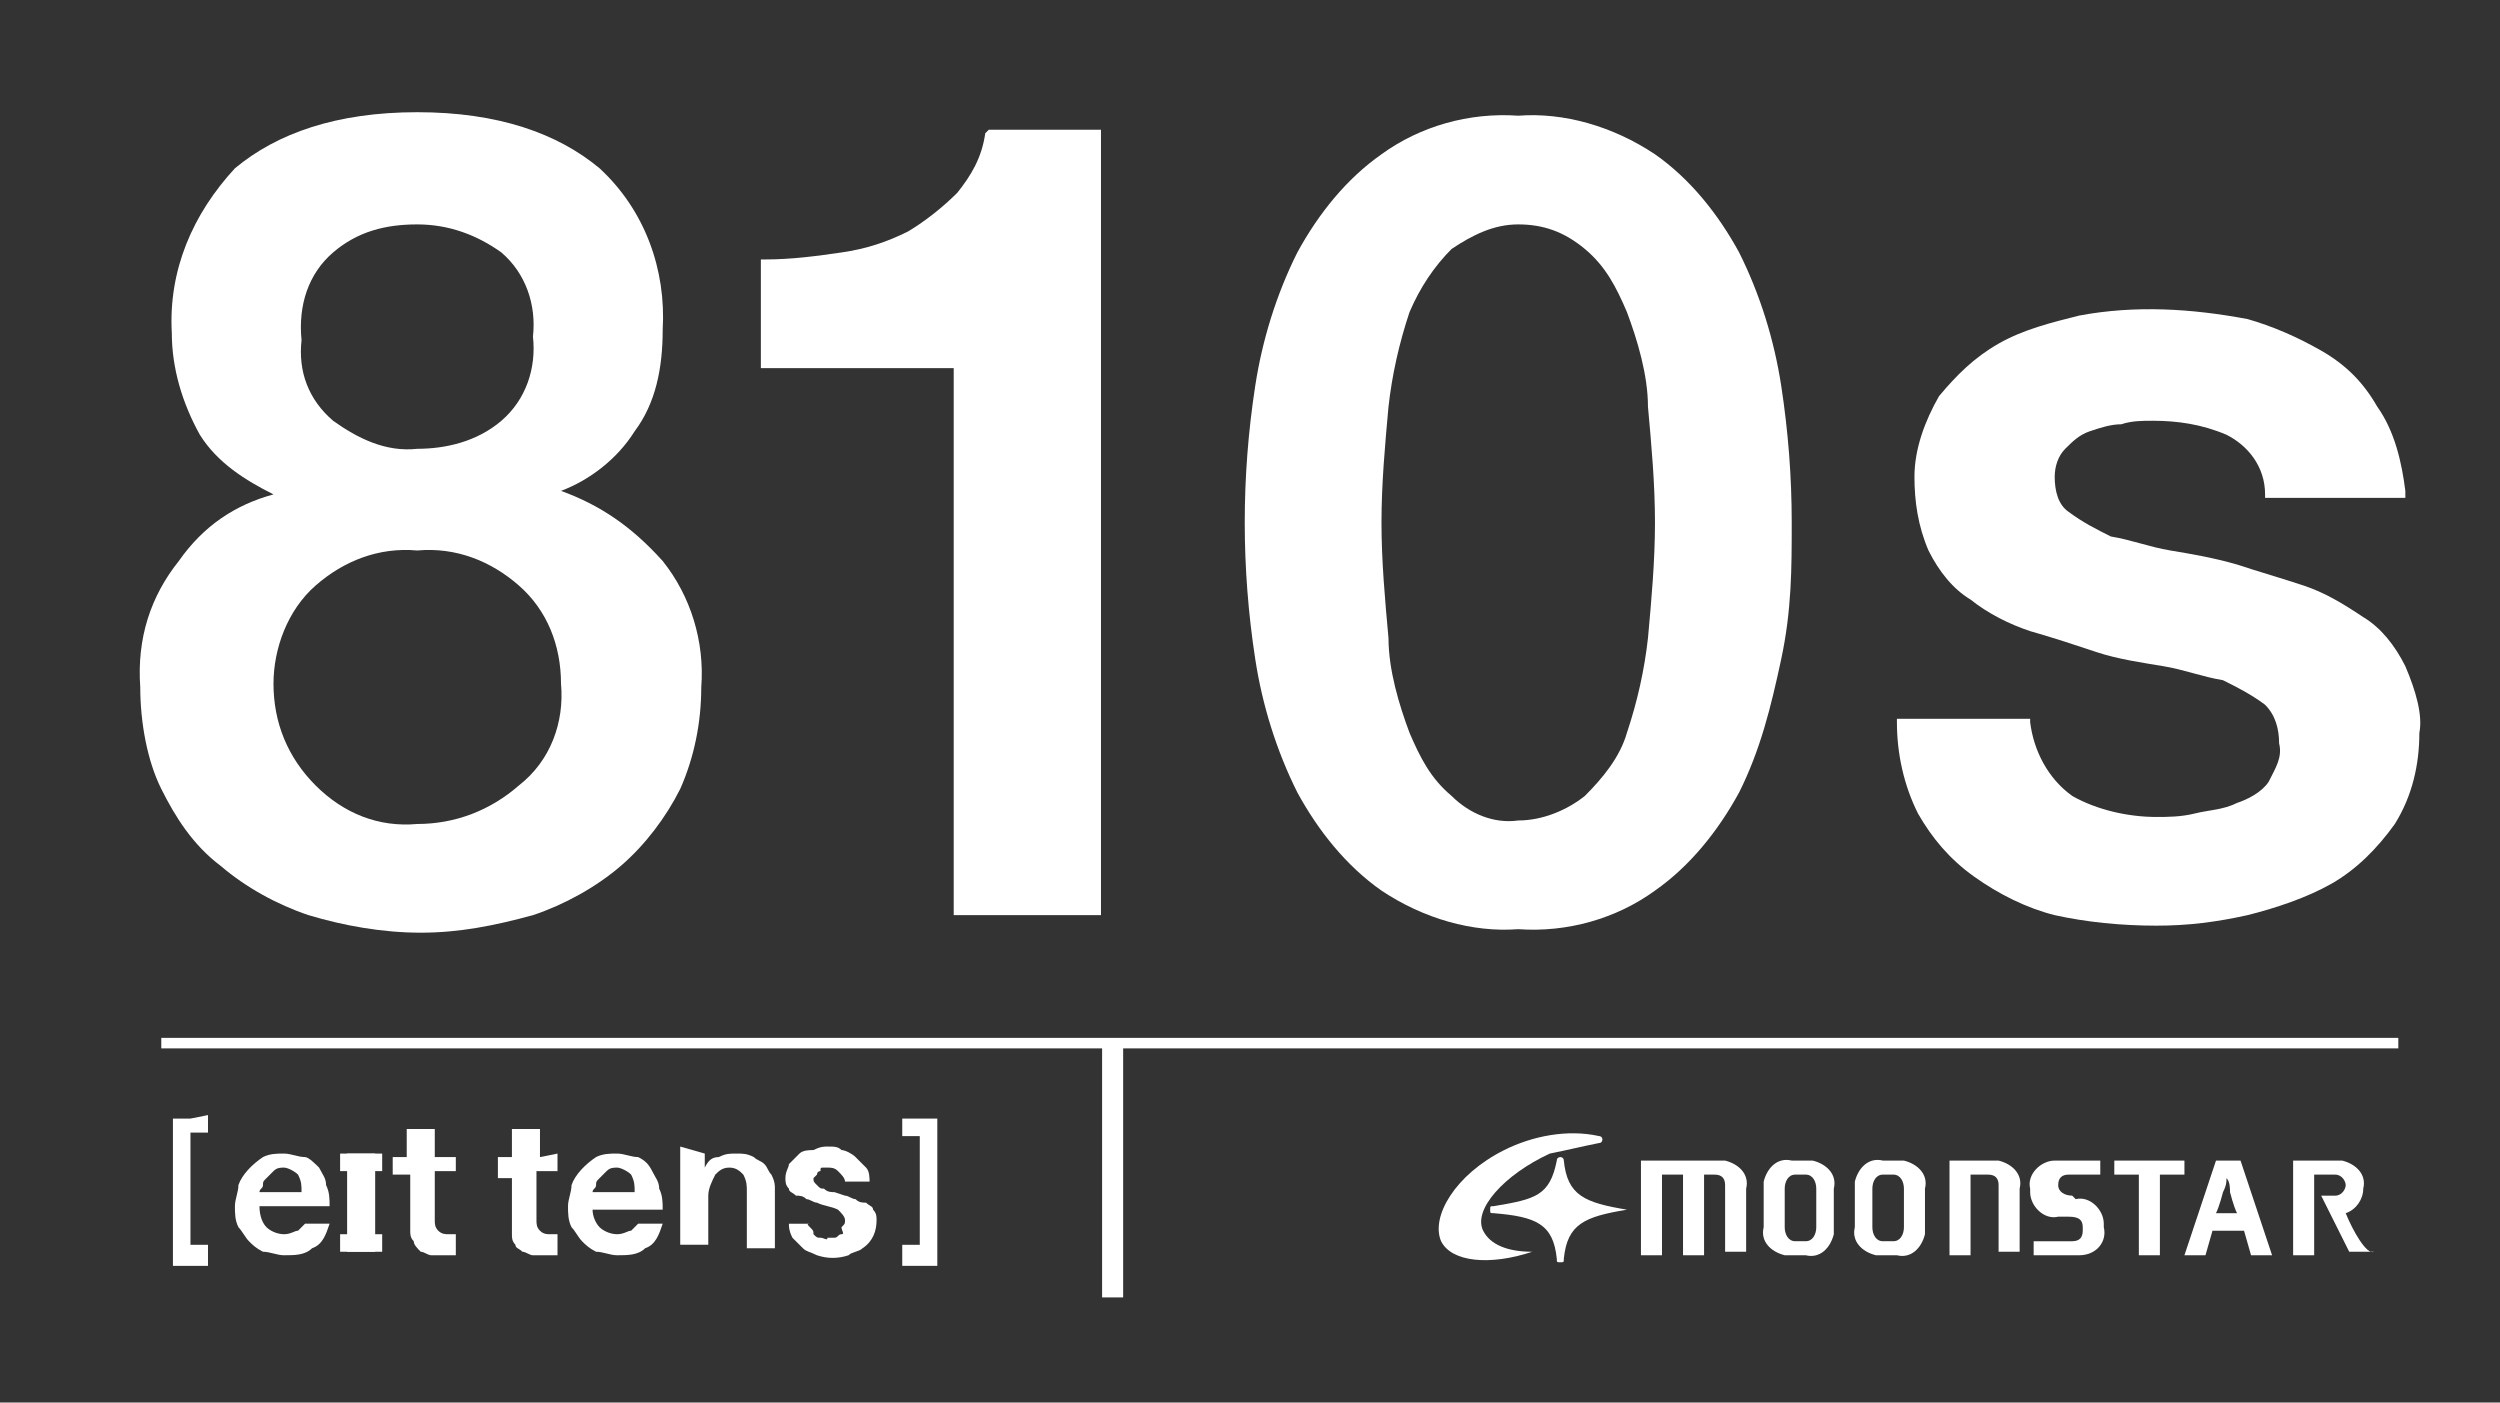
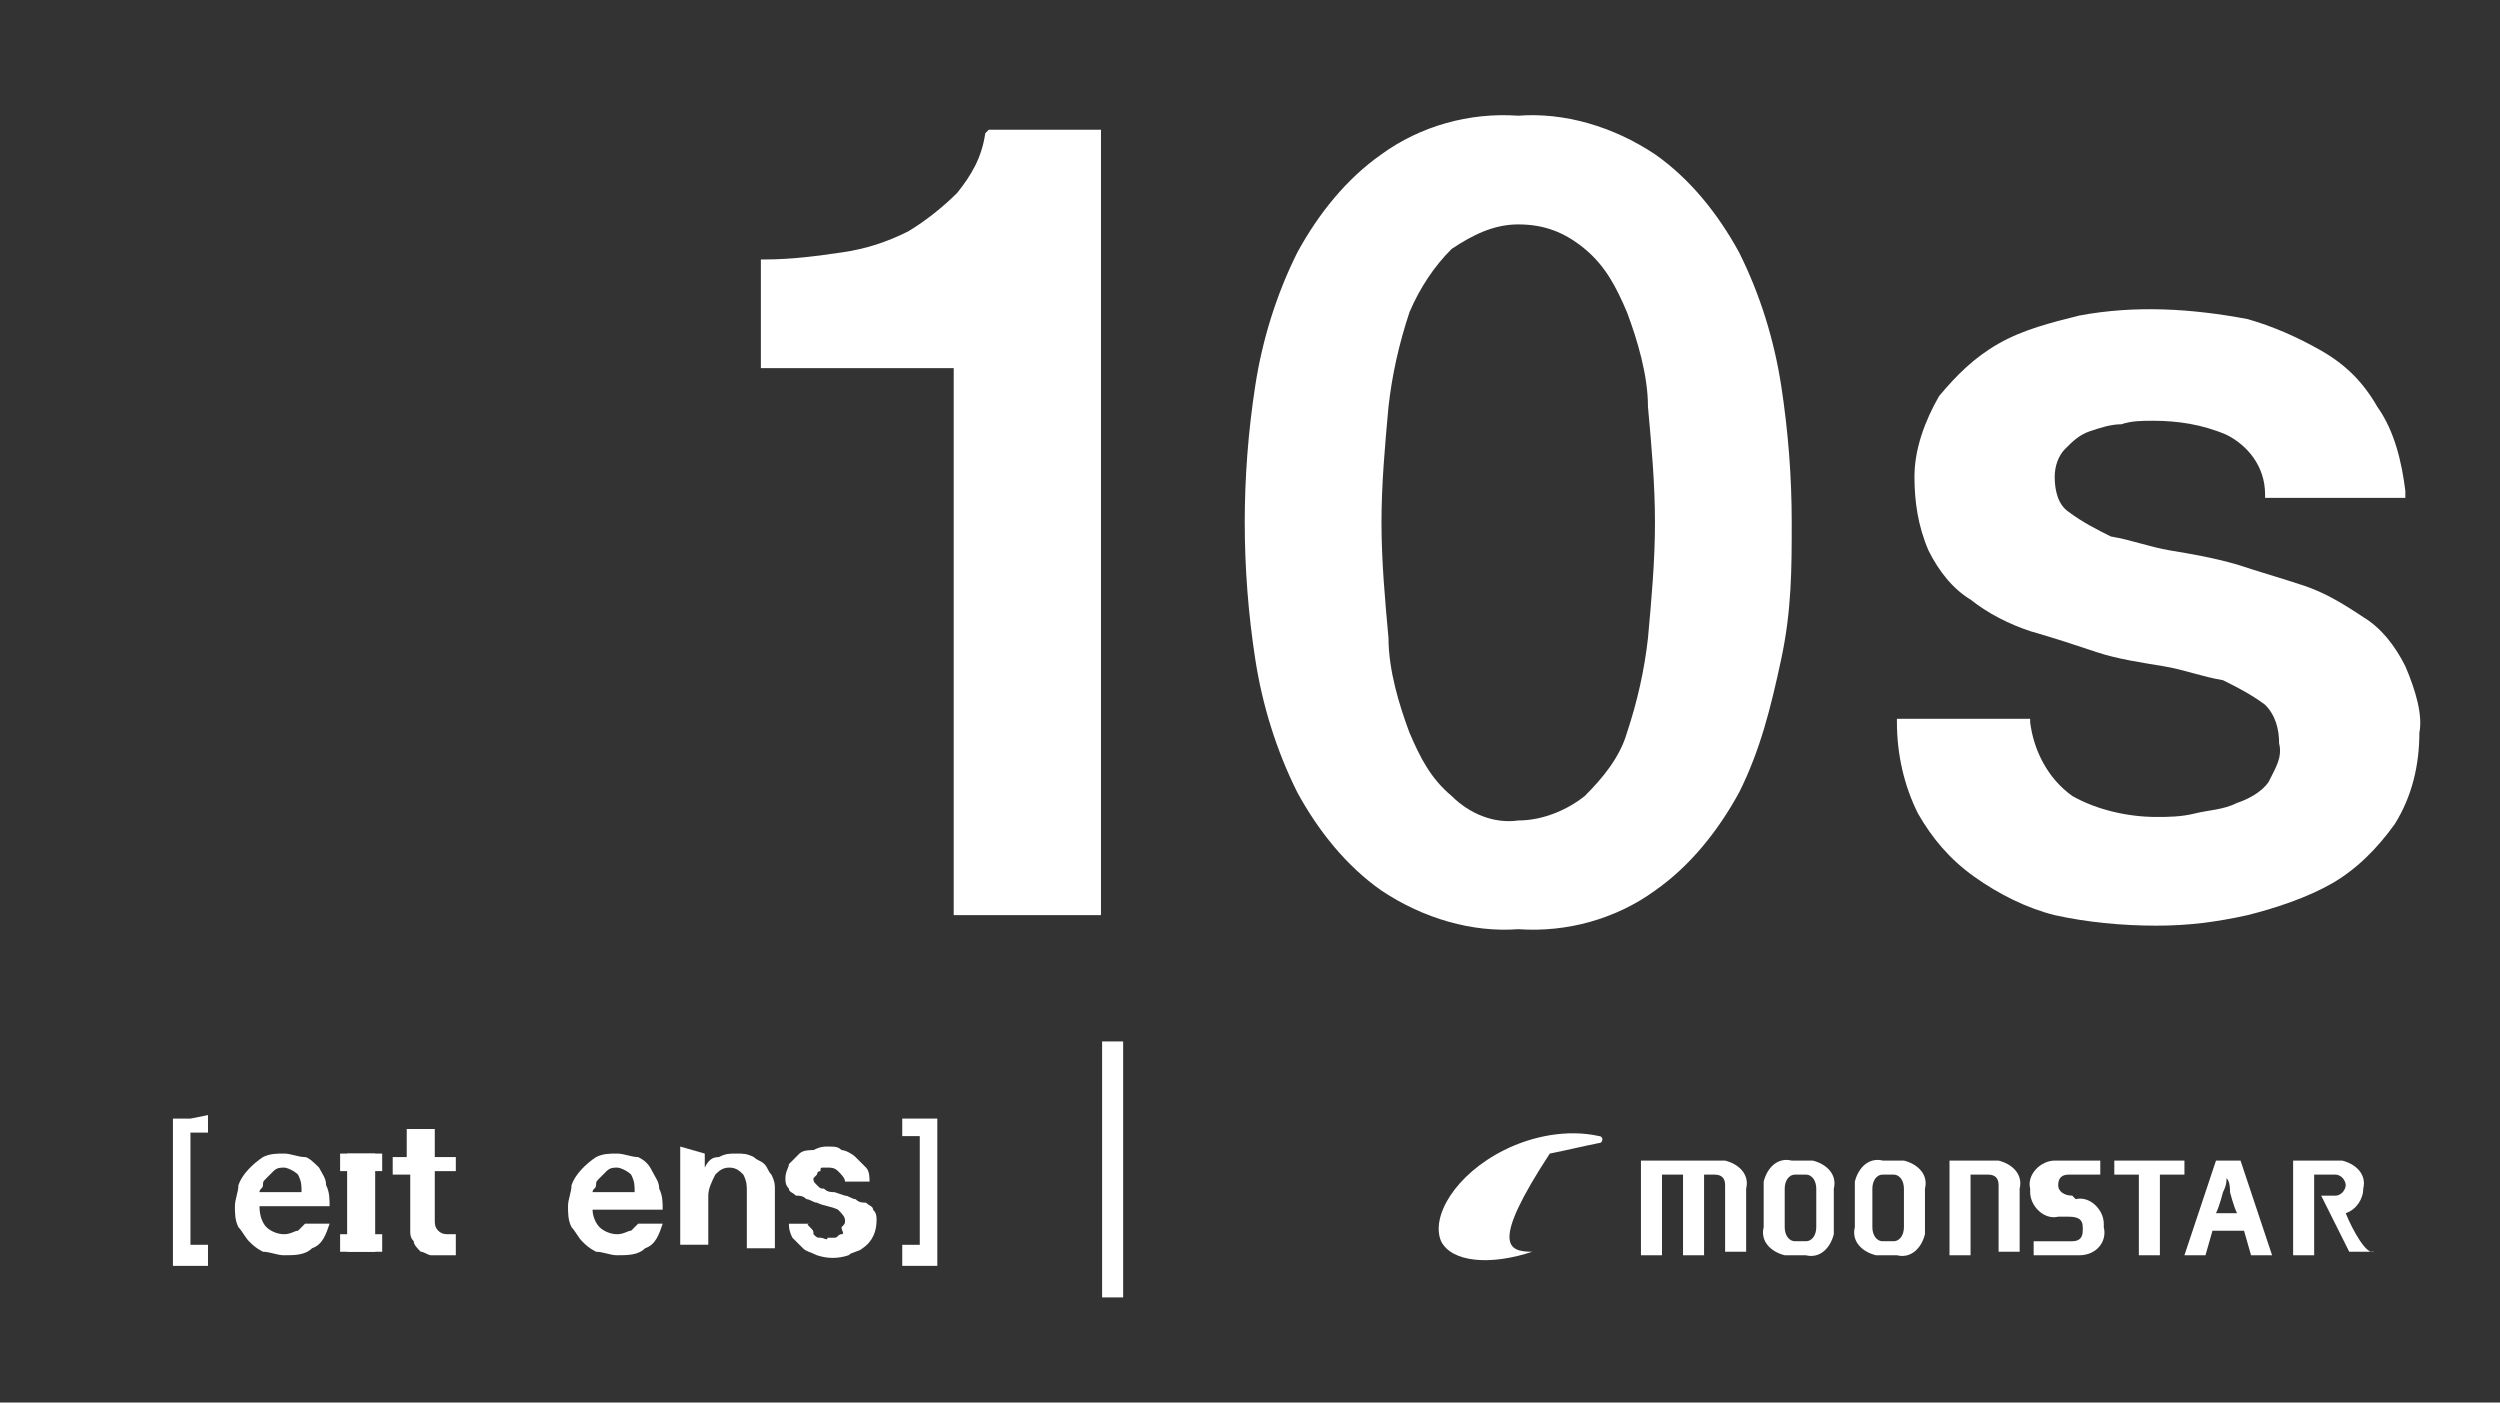
<svg xmlns="http://www.w3.org/2000/svg" version="1.1" id="レイヤー_1" x="0px" y="0px" viewBox="0 0 71.3 40" style="enable-background:new 0 0 71.3 40;" xml:space="preserve">
  <rect x="0" y="0" width="71.3" height="40" fill="#333333" stroke="none" />
  <style type="text/css">
	.st0{fill:#FFFFFF;}
</style>
  <g id="グループ_204" transform="translate(-39.968 -17.998)">
    <path id="パス_1" class="st0" d="M45.4,49.9h-0.5v4.2h1v-0.6h-0.5v-3.2h0.5v-0.5L45.4,49.9L45.4,49.9z" />
    <path id="パス_2" class="st0" d="M66.2,49.9h-0.5v0.5h0.5v3.1h-0.5v0.6h1v-4.2H66.2z" />
    <g id="グループ_3" transform="translate(39.968 17.998)">
      <g>
        <g>
          <g>
            <g id="グループ_2">
              <path id="パス_3" class="st0" d="M7.6,35c0.1,0.1,0.3,0.2,0.5,0.2c0.2,0,0.3-0.1,0.4-0.1c0.1-0.1,0.2-0.2,0.2-0.2h0.7        c-0.1,0.3-0.2,0.6-0.5,0.7c-0.2,0.2-0.5,0.2-0.8,0.2c-0.2,0-0.4-0.1-0.6-0.1c-0.2-0.1-0.3-0.2-0.4-0.3        c-0.1-0.1-0.2-0.3-0.3-0.4c-0.1-0.2-0.1-0.4-0.1-0.6s0.1-0.4,0.1-0.6c0.1-0.3,0.4-0.6,0.7-0.8c0.2-0.1,0.4-0.1,0.6-0.1        c0.2,0,0.4,0.1,0.6,0.1C8.8,33,9,33.2,9.1,33.3c0.1,0.2,0.2,0.3,0.2,0.5c0.1,0.2,0.1,0.4,0.1,0.6H7.4        C7.4,34.7,7.5,34.9,7.6,35 M8.5,33.5c-0.1-0.1-0.3-0.2-0.4-0.2c-0.1,0-0.2,0-0.3,0.1s-0.1,0.1-0.2,0.2s-0.1,0.1-0.1,0.2        s-0.1,0.1-0.1,0.2h1.2C8.6,33.8,8.6,33.7,8.5,33.5" />
              <rect id="長方形_15" x="9.9" y="32.9" class="st0" width="0.8" height="2.8" />
              <path id="パス_4" class="st0" d="M13,32.9v0.5h-0.6v1.4c0,0.1,0,0.2,0.1,0.3c0.1,0.1,0.2,0.1,0.3,0.1c0.1,0,0.1,0,0.1,0H13        v0.6c-0.1,0-0.2,0-0.2,0s-0.2,0-0.2,0c-0.1,0-0.2,0-0.3,0s-0.2-0.1-0.3-0.1c-0.1-0.1-0.2-0.2-0.2-0.3        c-0.1-0.1-0.1-0.2-0.1-0.3v-1.6h-0.5v-0.5h0.4v-0.8h0.8v0.8H13z" />
-               <path id="パス_5" class="st0" d="M15.9,32.9v0.5h-0.6v1.4c0,0.1,0,0.2,0.1,0.3c0.1,0.1,0.2,0.1,0.3,0.1c0.1,0,0.1,0,0.1,0        h0.1v0.6c-0.1,0-0.2,0-0.2,0s-0.2,0-0.2,0c-0.1,0-0.2,0-0.3,0c-0.1,0-0.2-0.1-0.3-0.1c-0.1-0.1-0.2-0.1-0.2-0.2        c-0.1-0.1-0.1-0.2-0.1-0.3v-1.6h-0.4V33h0.4v-0.8h0.8V33L15.9,32.9L15.9,32.9z" />
              <path id="パス_6" class="st0" d="M17.1,35c0.1,0.1,0.3,0.2,0.5,0.2s0.3-0.1,0.4-0.1c0.1-0.1,0.2-0.2,0.2-0.2h0.7        c-0.1,0.3-0.2,0.6-0.5,0.7c-0.2,0.2-0.5,0.2-0.8,0.2c-0.2,0-0.4-0.1-0.6-0.1c-0.2-0.1-0.3-0.2-0.4-0.3        c-0.1-0.1-0.2-0.3-0.3-0.4c-0.1-0.2-0.1-0.4-0.1-0.6s0.1-0.4,0.1-0.6c0.1-0.3,0.4-0.6,0.7-0.8c0.2-0.1,0.4-0.1,0.6-0.1        c0.2,0,0.4,0.1,0.6,0.1c0.2,0.1,0.3,0.2,0.4,0.4c0.1,0.2,0.2,0.3,0.2,0.5c0.1,0.2,0.1,0.4,0.1,0.6h-2        C16.9,34.7,17,34.9,17.1,35 M18,33.5c-0.1-0.1-0.3-0.2-0.4-0.2c-0.1,0-0.2,0-0.3,0.1c-0.1,0.1-0.1,0.1-0.2,0.2        S17,33.7,17,33.8c0,0.1-0.1,0.1-0.1,0.2h1.2C18.1,33.8,18.1,33.7,18,33.5" />
              <path id="パス_7" class="st0" d="M20.1,32.9v0.4l0,0c0.1-0.2,0.2-0.3,0.4-0.3c0.2-0.1,0.3-0.1,0.5-0.1c0.2,0,0.3,0,0.5,0.1        c0.1,0.1,0.2,0.1,0.3,0.2c0.1,0.1,0.1,0.2,0.2,0.3c0.1,0.2,0.1,0.3,0.1,0.4v1.7h-0.8v-1.6c0-0.2,0-0.3-0.1-0.5        c-0.1-0.1-0.2-0.2-0.4-0.2s-0.3,0.1-0.4,0.2c-0.1,0.2-0.2,0.4-0.2,0.6v1.4h-0.8v-2.8L20.1,32.9L20.1,32.9z" />
              <path id="パス_8" class="st0" d="M23.1,35c0.1,0.1,0.1,0.1,0.1,0.2c0.1,0.1,0.1,0.1,0.2,0.1s0.2,0.1,0.2,0        c0.1,0,0.1,0,0.2,0s0.1-0.1,0.2-0.1S24,35.1,24,35c0.1-0.1,0.1-0.1,0.1-0.2c0-0.1-0.1-0.2-0.2-0.3c-0.2-0.1-0.4-0.1-0.6-0.2        c-0.1,0-0.2-0.1-0.3-0.1c-0.1-0.1-0.2-0.1-0.3-0.1c-0.1-0.1-0.2-0.1-0.2-0.2c-0.1-0.1-0.1-0.2-0.1-0.3c0-0.2,0.1-0.3,0.1-0.4        c0.1-0.1,0.2-0.2,0.3-0.3c0.1-0.1,0.3-0.1,0.4-0.1c0.2-0.1,0.3-0.1,0.4-0.1c0.2,0,0.3,0,0.4,0.1c0.1,0,0.3,0.1,0.4,0.2        c0.1,0.1,0.2,0.2,0.3,0.3c0.1,0.1,0.1,0.3,0.1,0.4h-0.7c0-0.1-0.1-0.2-0.2-0.3s-0.2-0.1-0.3-0.1h-0.1c-0.1,0-0.1,0-0.1,0.1        c-0.1,0-0.1,0.1-0.1,0.1c-0.1,0.1-0.1,0.1-0.1,0.1c0,0.1,0,0.1,0.1,0.2s0.1,0.1,0.2,0.1c0.1,0.1,0.2,0.1,0.3,0.1l0.3,0.1        c0.1,0,0.2,0.1,0.3,0.1c0.1,0.1,0.2,0.1,0.3,0.1c0.1,0.1,0.2,0.1,0.2,0.2c0.1,0.1,0.1,0.2,0.1,0.3c0,0.3-0.1,0.6-0.4,0.8        c-0.1,0.1-0.3,0.1-0.4,0.2c-0.3,0.1-0.6,0.1-0.9,0c-0.2-0.1-0.3-0.1-0.4-0.2c-0.1-0.1-0.2-0.2-0.3-0.3        c-0.1-0.2-0.1-0.3-0.1-0.4h0.7C23,34.9,23,34.9,23.1,35" />
              <rect id="長方形_16" x="9.7" y="32.9" class="st0" width="1.2" height="0.5" />
              <rect id="長方形_17" x="9.7" y="35.2" class="st0" width="1.2" height="0.5" />
-               <path id="パス_9" class="st0" d="M16,14c0.8-0.3,1.6-0.9,2.1-1.7c0.6-0.8,0.8-1.8,0.8-2.9C19,7.7,18.4,6,17.1,4.8        c-1.2-1-2.9-1.6-5.2-1.6s-4,0.6-5.2,1.6C5.5,6.1,4.8,7.7,4.9,9.5c0,1,0.3,2,0.8,2.9c0.5,0.8,1.3,1.3,2.1,1.7        C6.7,14.4,5.8,15,5.1,16C4.3,17,3.9,18.2,4,19.6c0,1,0.2,2.1,0.6,2.9c0.4,0.8,0.9,1.6,1.7,2.2c0.7,0.6,1.6,1.1,2.5,1.4        c1,0.3,2.1,0.5,3.2,0.5s2.1-0.2,3.2-0.5c0.9-0.3,1.8-0.8,2.5-1.4c0.7-0.6,1.3-1.4,1.7-2.2c0.4-0.9,0.6-1.9,0.6-2.9        c0.1-1.3-0.3-2.6-1.1-3.6C18,15,17.1,14.4,16,14 M14.3,12c-0.7,0.6-1.6,0.8-2.4,0.8c-0.9,0.1-1.7-0.3-2.4-0.8        c-0.7-0.6-1-1.4-0.9-2.3C8.5,8.7,8.8,7.8,9.5,7.2c0.7-0.6,1.5-0.8,2.4-0.8c0.9,0,1.7,0.3,2.4,0.8c0.7,0.6,1,1.5,0.9,2.4        C15.3,10.5,15,11.4,14.3,12 M9,16.7c0.8-0.7,1.8-1.1,2.9-1c1.1-0.1,2.1,0.3,2.9,1c0.8,0.7,1.2,1.7,1.2,2.8        c0.1,1.1-0.3,2.2-1.2,2.9c-0.8,0.7-1.8,1.1-2.9,1.1c-1.1,0.1-2.1-0.3-2.9-1.1c-0.8-0.8-1.2-1.8-1.2-2.9        C7.8,18.5,8.2,17.4,9,16.7" />
              <path id="パス_10" class="st0" d="M28.1,3.8C28,4.5,27.7,5,27.3,5.5c-0.4,0.4-0.9,0.8-1.4,1.1c-0.6,0.3-1.2,0.5-1.9,0.6        c-0.7,0.1-1.4,0.2-2.2,0.2h-0.1v3.1h5.5v15.6h4.2V3.7h-3.2L28.1,3.8z" />
              <path id="パス_11" class="st0" d="M49.6,7.2c-0.6-1.1-1.4-2.1-2.4-2.8c-1.2-0.8-2.6-1.2-3.9-1.1c-1.4-0.1-2.8,0.3-3.9,1.1        c-1,0.7-1.8,1.7-2.4,2.8C36.4,8.4,36,9.7,35.8,11c-0.2,1.3-0.3,2.6-0.3,3.9s0.1,2.6,0.3,3.9c0.2,1.3,0.6,2.6,1.2,3.8        c0.6,1.1,1.4,2.1,2.4,2.8c1.2,0.8,2.6,1.2,3.9,1.1c1.4,0.1,2.8-0.3,3.9-1.1c1-0.7,1.8-1.7,2.4-2.8c0.6-1.2,0.9-2.4,1.2-3.8        s0.3-2.6,0.3-3.9s-0.1-2.6-0.3-3.9C50.6,9.7,50.2,8.4,49.6,7.2 M45.2,22.7c-0.5,0.4-1.2,0.7-1.9,0.7c-0.7,0.1-1.4-0.2-1.9-0.7        c-0.6-0.5-0.9-1.1-1.2-1.8c-0.3-0.8-0.6-1.8-0.6-2.7c-0.1-1.1-0.2-2.2-0.2-3.3s0.1-2.2,0.2-3.3c0.1-0.9,0.3-1.8,0.6-2.7        c0.3-0.7,0.7-1.3,1.2-1.8c0.6-0.4,1.2-0.7,1.9-0.7s1.3,0.2,1.9,0.7c0.6,0.5,0.9,1.1,1.2,1.8c0.3,0.8,0.6,1.8,0.6,2.7        c0.1,1.1,0.2,2.2,0.2,3.3s-0.1,2.2-0.2,3.3c-0.1,0.9-0.3,1.8-0.6,2.7C46.2,21.6,45.7,22.2,45.2,22.7" />
              <path id="パス_12" class="st0" d="M68.6,19c-0.3-0.6-0.7-1.1-1.2-1.4c-0.6-0.4-1.1-0.7-1.7-0.9c-0.6-0.2-1.3-0.4-1.9-0.6        c-0.7-0.2-1.3-0.3-1.9-0.4c-0.6-0.1-1.1-0.3-1.7-0.4c-0.4-0.2-0.8-0.4-1.2-0.7c-0.3-0.2-0.4-0.6-0.4-1c0-0.3,0.1-0.6,0.3-0.8        c0.2-0.2,0.4-0.4,0.7-0.5c0.3-0.1,0.6-0.2,0.9-0.2c0.3-0.1,0.6-0.1,0.9-0.1c0.7,0,1.4,0.1,2.1,0.4c0.6,0.3,1.1,0.9,1.1,1.7        v0.1h4v-0.2c-0.1-0.8-0.3-1.7-0.8-2.4c-0.4-0.7-0.9-1.2-1.6-1.6c-0.7-0.4-1.4-0.7-2.1-0.9c-1.6-0.3-3.2-0.4-4.8-0.1        c-0.8,0.2-1.6,0.4-2.3,0.8c-0.7,0.4-1.2,0.9-1.7,1.5c-0.4,0.7-0.7,1.5-0.7,2.3c0,0.7,0.1,1.4,0.4,2.1c0.3,0.6,0.7,1.1,1.2,1.4        c0.5,0.4,1.1,0.7,1.7,0.9c0.7,0.2,1.3,0.4,1.9,0.6c0.6,0.2,1.3,0.3,1.9,0.4c0.6,0.1,1.1,0.3,1.7,0.4c0.4,0.2,0.8,0.4,1.2,0.7        c0.3,0.3,0.4,0.7,0.4,1.1c0.1,0.4-0.1,0.7-0.3,1.1c-0.2,0.3-0.6,0.5-0.9,0.6c-0.4,0.2-0.8,0.2-1.2,0.3        c-0.4,0.1-0.8,0.1-1.1,0.1c-0.8,0-1.7-0.2-2.4-0.6c-0.7-0.5-1.1-1.3-1.2-2.1v-0.1h-3.8v0.1c0,0.9,0.2,1.8,0.6,2.6        c0.4,0.7,0.9,1.3,1.6,1.8c0.7,0.5,1.5,0.9,2.3,1.1c0.9,0.2,1.9,0.3,2.9,0.3c0.9,0,1.7-0.1,2.6-0.3c0.8-0.2,1.7-0.5,2.4-0.9        c0.7-0.4,1.3-1,1.8-1.7c0.5-0.8,0.7-1.7,0.7-2.6C69.1,20.4,68.9,19.7,68.6,19" />
-               <path id="パス_13" class="st0" d="M43.7,35.7C43.8,35.7,43.8,35.7,43.7,35.7C43.8,35.7,43.8,35.7,43.7,35.7        c-1.2,0.4-2.3,0.3-2.6-0.3c-0.3-0.7,0.4-1.9,1.8-2.6c0.8-0.4,1.8-0.6,2.7-0.4c0,0,0.1,0,0.1,0.1c0,0,0,0.1-0.1,0.1        c-0.5,0.1-0.9,0.2-1.4,0.3c-1.3,0.6-2.2,1.6-1.9,2.2C42.5,35.5,43,35.7,43.7,35.7" />
-               <path id="パス_14" class="st0" d="M46.4,34.5C46.4,34.5,46.4,34.5,46.4,34.5L46.4,34.5c-1.2,0.2-1.7,0.4-1.8,1.4        c0,0.1,0,0.1-0.1,0.1s-0.1,0-0.1-0.1c-0.1-1-0.6-1.2-1.8-1.3c-0.1,0-0.1,0-0.1-0.1s0-0.1,0.1-0.1c1.2-0.2,1.6-0.3,1.8-1.3        c0-0.1,0.1-0.1,0.1-0.1s0.1,0,0.1,0.1C44.7,34.1,45.2,34.3,46.4,34.5C46.4,34.4,46.4,34.4,46.4,34.5L46.4,34.5" />
+               <path id="パス_13" class="st0" d="M43.7,35.7C43.8,35.7,43.8,35.7,43.7,35.7C43.8,35.7,43.8,35.7,43.7,35.7        c-1.2,0.4-2.3,0.3-2.6-0.3c-0.3-0.7,0.4-1.9,1.8-2.6c0.8-0.4,1.8-0.6,2.7-0.4c0,0,0.1,0,0.1,0.1c0,0,0,0.1-0.1,0.1        c-0.5,0.1-0.9,0.2-1.4,0.3C42.5,35.5,43,35.7,43.7,35.7" />
              <path id="パス_15" class="st0" d="M51.6,33.1h-0.5c-0.4-0.1-0.7,0.2-0.8,0.6c0,0.1,0,0.1,0,0.1V35c-0.1,0.4,0.2,0.7,0.6,0.8        c0.1,0,0.1,0,0.1,0h0.5c0.4,0.1,0.7-0.2,0.8-0.6c0-0.1,0-0.1,0-0.1v-1.2c0.1-0.4-0.2-0.7-0.6-0.8        C51.7,33.1,51.7,33.1,51.6,33.1 M51.8,35c0,0.2-0.1,0.4-0.3,0.4h-0.3c-0.2,0-0.3-0.2-0.3-0.4v-1.1c0-0.2,0.1-0.4,0.3-0.4h0.3        c0.2,0,0.3,0.2,0.3,0.4V35z" />
              <path id="パス_16" class="st0" d="M49,33.1h-2.2v2.7h0.6v-2.3H48v2.3h0.6v-2.3h0.3c0.2,0,0.3,0.1,0.3,0.3v1.9h0.6v-1.8        c0.1-0.4-0.2-0.7-0.6-0.8C49.1,33.1,49.1,33.1,49,33.1" />
              <path id="パス_17" class="st0" d="M59.2,34.2c0.4-0.1,0.8,0.3,0.8,0.7c0,0.1,0,0.1,0,0.1c0.1,0.4-0.2,0.8-0.7,0.8        c-0.1,0-0.1,0-0.2,0H58v-0.4h1.1c0.2,0,0.3-0.1,0.3-0.3V35c0-0.2-0.1-0.3-0.4-0.3h-0.3c-0.4,0.1-0.8-0.3-0.8-0.7v-0.1        c-0.1-0.4,0.3-0.8,0.7-0.8c0.1,0,0.1,0,0.2,0h1.1v0.4h-0.9c-0.2,0-0.3,0.1-0.3,0.3s0.2,0.3,0.4,0.3L59.2,34.2z" />
              <path id="パス_18" class="st0" d="M66.9,34.6c0.3-0.1,0.5-0.4,0.5-0.7c0.1-0.4-0.2-0.7-0.6-0.8c-0.1,0-0.1,0-0.1,0h-1.3v2.7        h0.6v-2.3h0.6c0.2,0,0.3,0.2,0.3,0.3s-0.1,0.3-0.3,0.3h-0.4l0.8,1.6h0.7C67.5,35.8,67.1,35.1,66.9,34.6" />
              <path id="パス_19" class="st0" d="M60.3,33.1v0.4H61v2.3h0.6v-2.3h0.7v-0.4H60.3z" />
              <path id="パス_20" class="st0" d="M54.2,33.1h-0.5c-0.4-0.1-0.7,0.2-0.8,0.6c0,0.1,0,0.1,0,0.1V35c-0.1,0.4,0.2,0.7,0.6,0.8        c0.1,0,0.1,0,0.1,0h0.5c0.4,0.1,0.7-0.2,0.8-0.6c0-0.1,0-0.1,0-0.1v-1.2c0.1-0.4-0.2-0.7-0.6-0.8        C54.2,33.1,54.2,33.1,54.2,33.1 M54.3,35c0,0.2-0.1,0.4-0.3,0.4h-0.3c-0.2,0-0.3-0.2-0.3-0.4v-1.1c0-0.2,0.1-0.4,0.3-0.4H54        c0.2,0,0.3,0.2,0.3,0.4V35z" />
              <path id="パス_21" class="st0" d="M63.9,33.1h-0.7l-0.9,2.7h0.6l0.2-0.7H64l0.2,0.7h0.6L63.9,33.1z M63.2,34.6        c0.1-0.2,0.2-0.6,0.2-0.6c0.1-0.2,0.1-0.3,0.1-0.4l0,0l0,0c0.1,0.1,0.1,0.3,0.1,0.4c0,0,0.1,0.4,0.2,0.6H63.2z" />
              <path id="パス_22" class="st0" d="M56.8,33.1h-1.2v2.7h0.6v-2.3h0.5c0.2,0,0.3,0.1,0.3,0.3v1.9h0.6v-1.8        c0.1-0.4-0.2-0.7-0.6-0.8C56.8,33.1,56.8,33.1,56.8,33.1" />
-               <rect id="長方形_18" x="4.6" y="29.6" class="st0" width="63.8" height="0.3" />
            </g>
          </g>
        </g>
      </g>
    </g>
    <rect x="71.4" y="47.7" class="st0" width="0.6" height="7.3" />
  </g>
</svg>